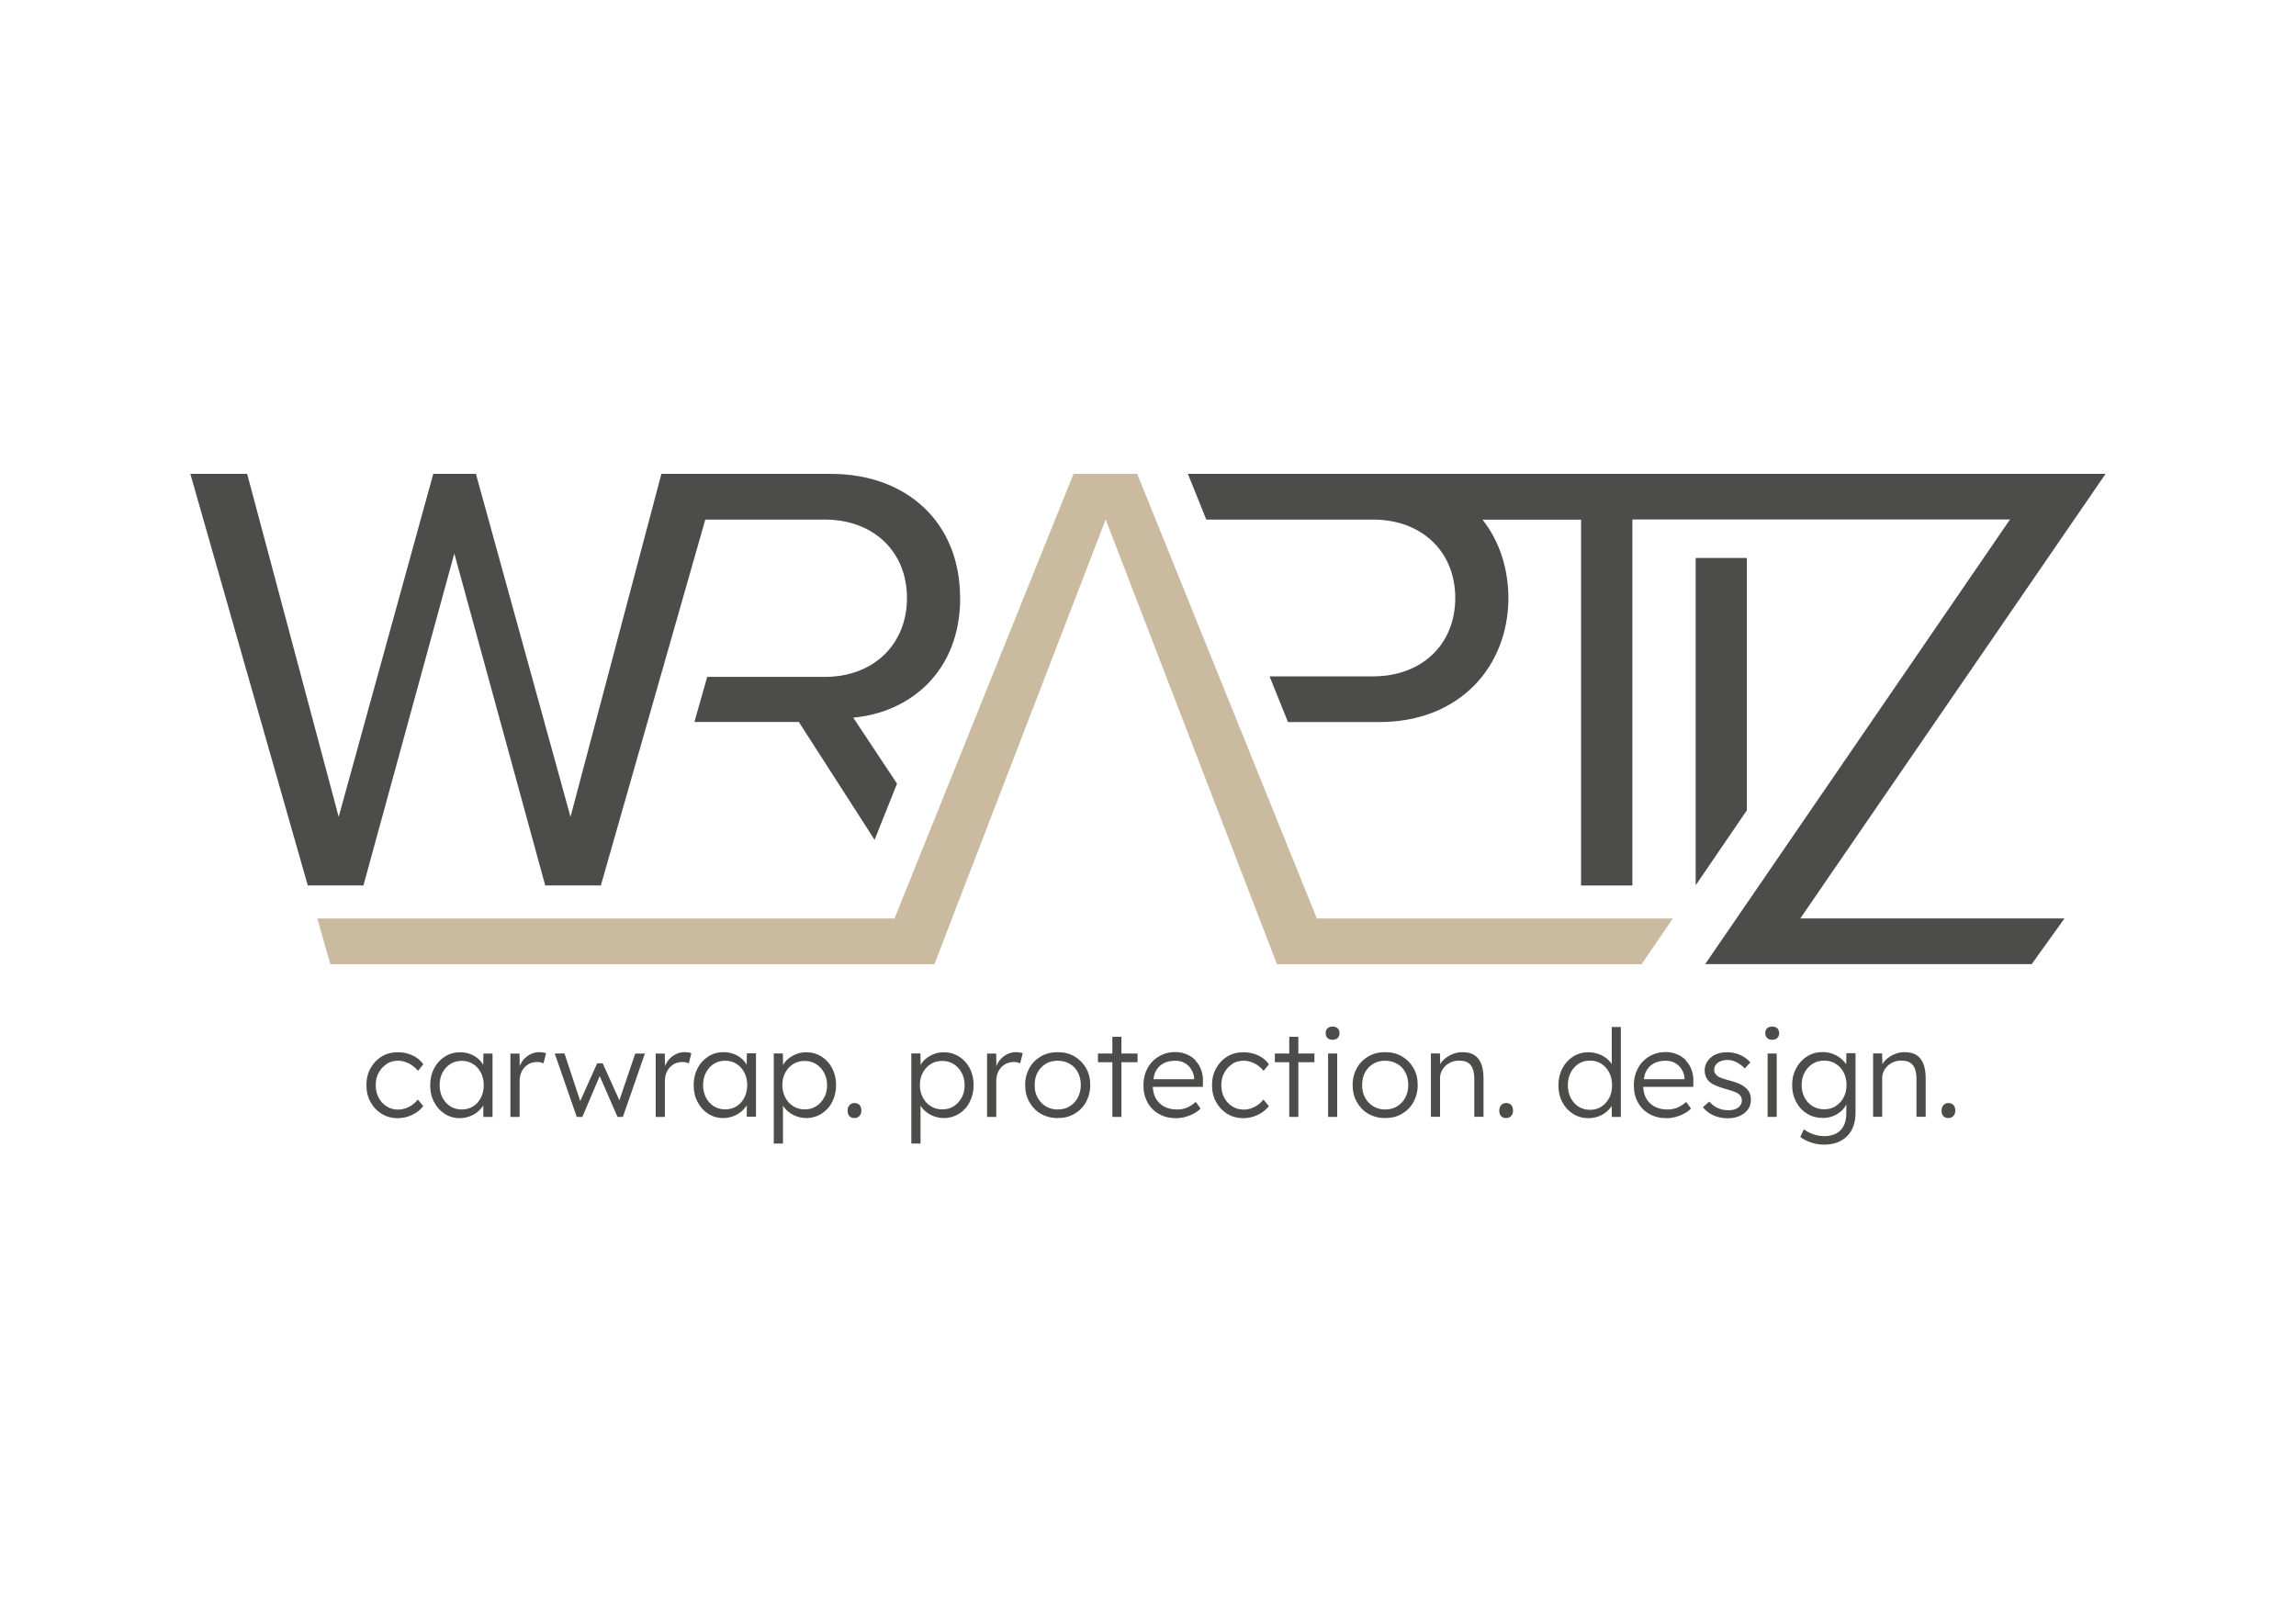
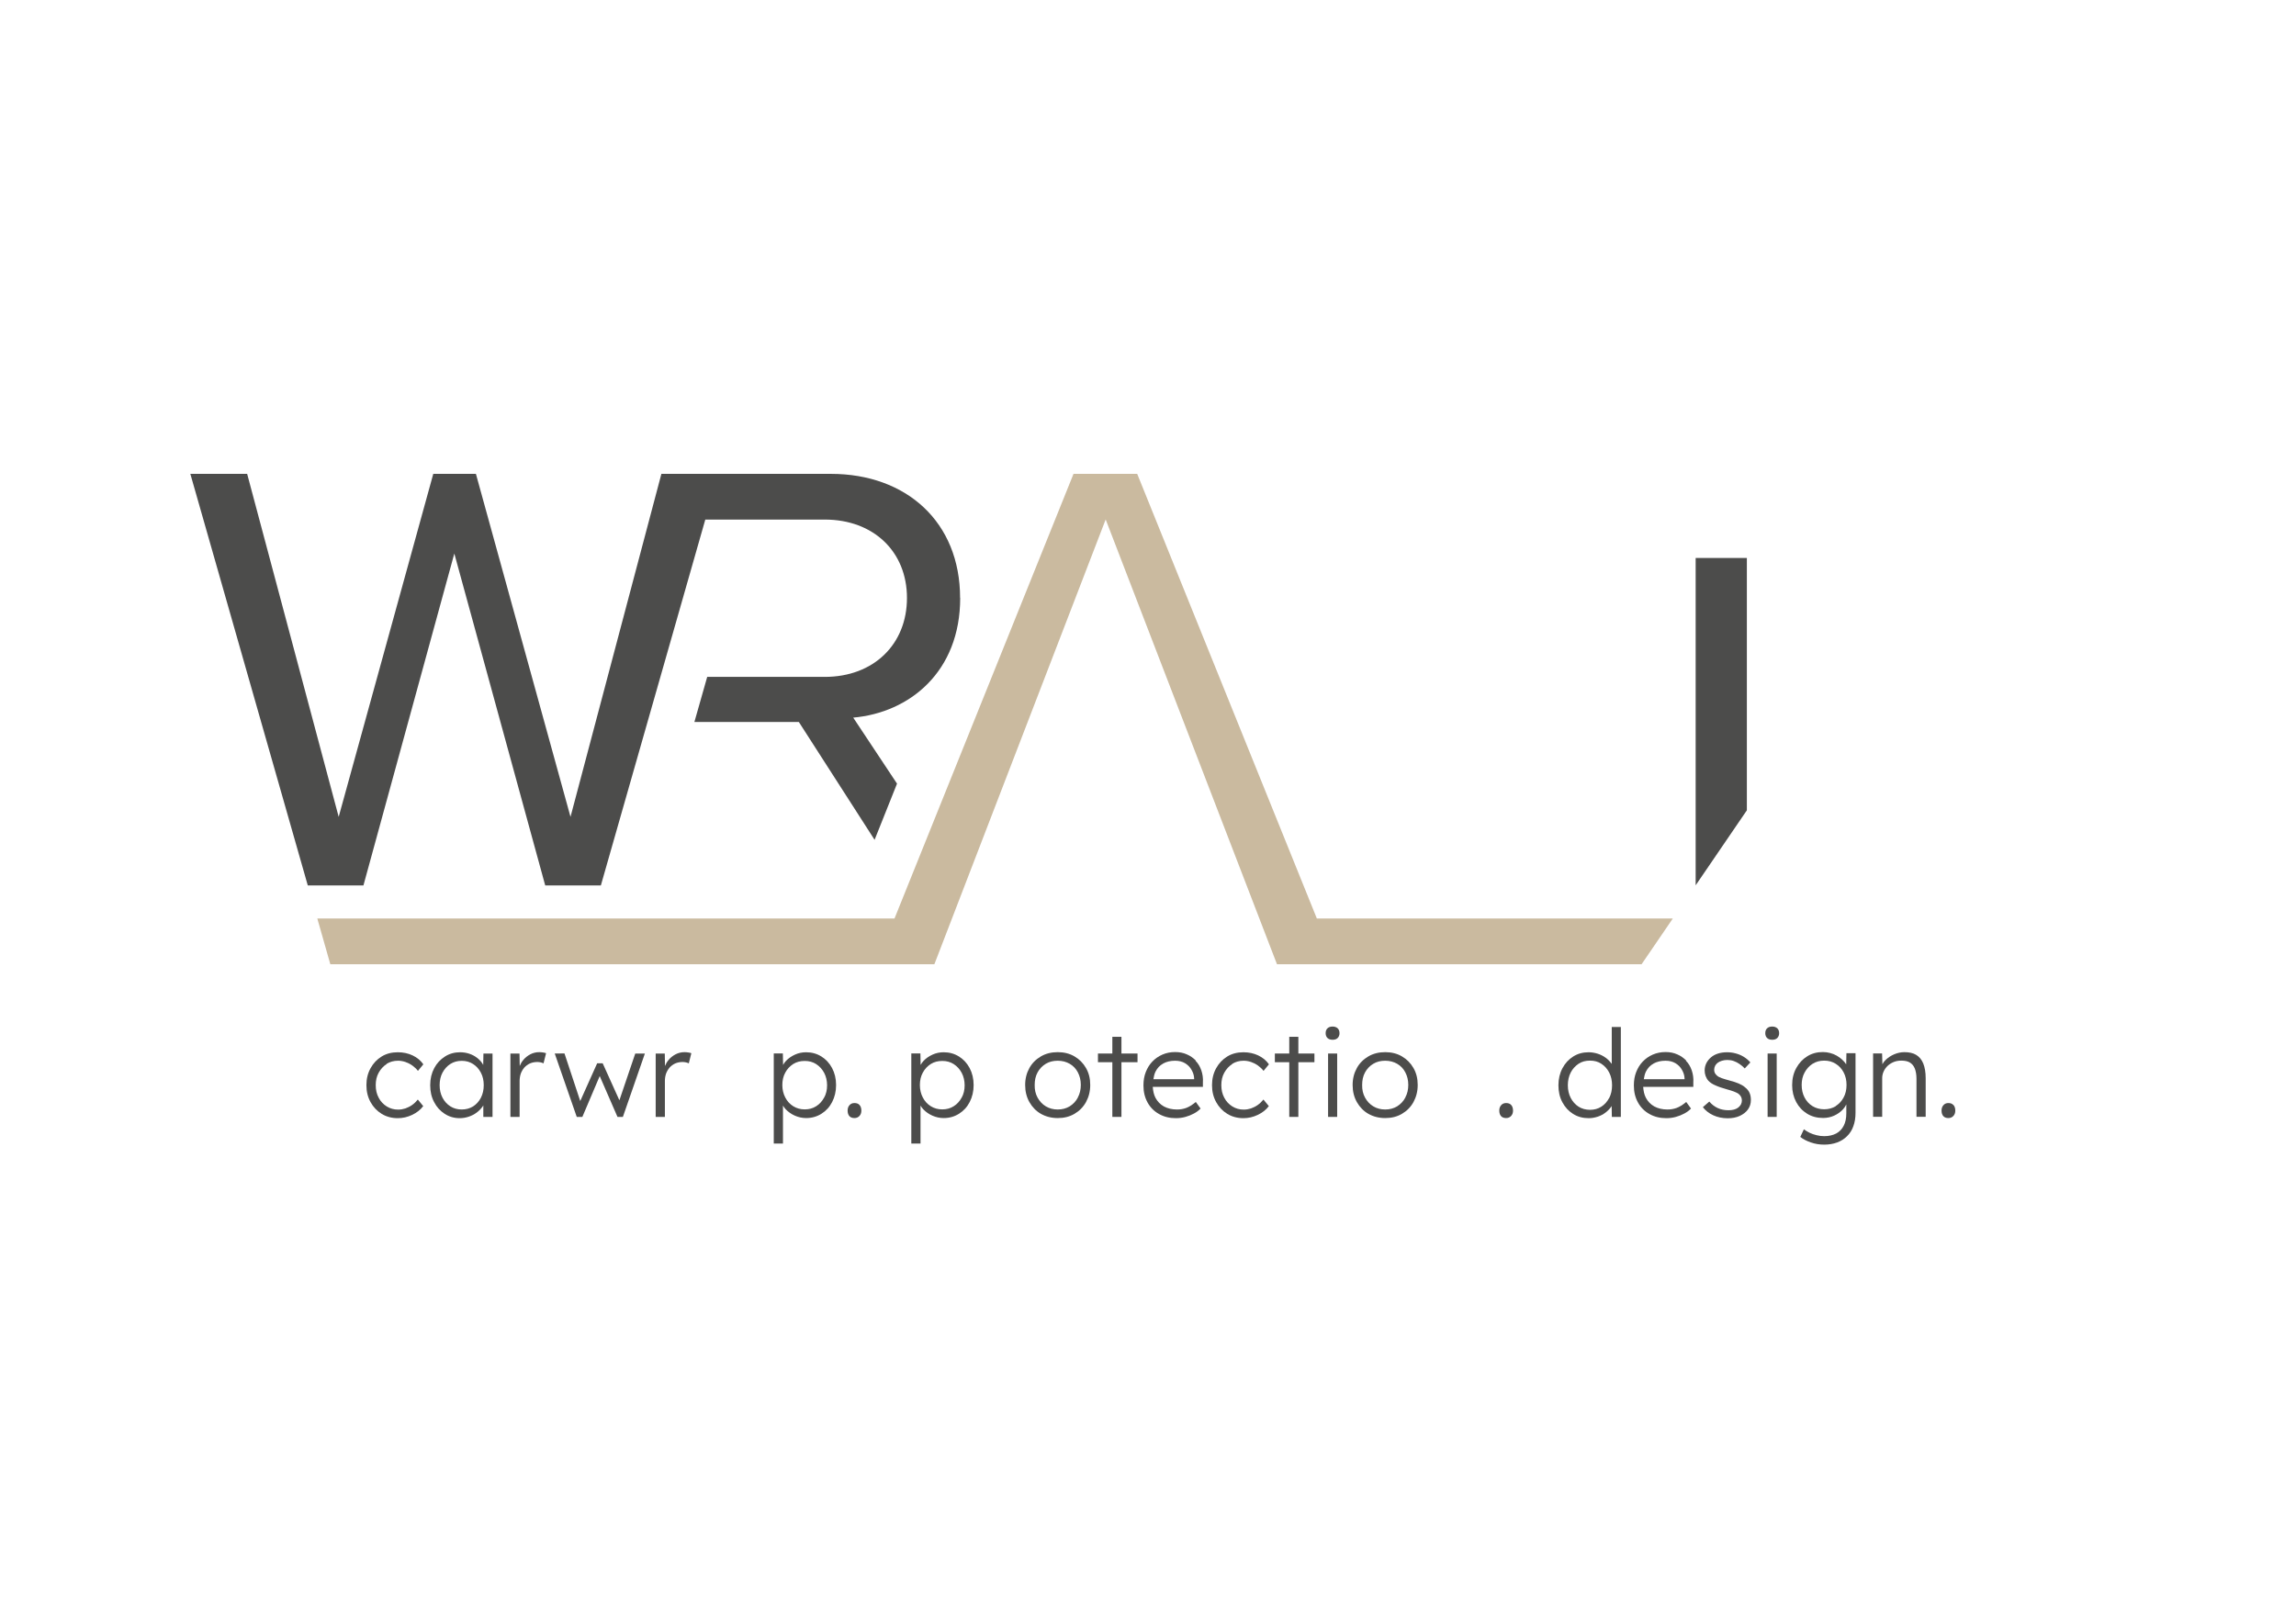
<svg xmlns="http://www.w3.org/2000/svg" id="Ebene_1" viewBox="0 0 217 153">
  <defs>
    <style>.cls-1{fill:#caba9f;}.cls-2{fill:#4c4c4b;}</style>
  </defs>
  <path class="cls-2" d="M90.74,56.51c0-7.17-5.08-11.72-12.21-11.72h-16.02l-8.59,32.42-8.94-32.42h-4.03l-8.94,32.42-8.65-32.42h-5.37l11.1,38.9h5.26l8.59-31.37,8.59,31.37h5.26l9.87-34.58h11.29c4.61,0,7.77,3.03,7.77,7.41s-3.15,7.46-7.77,7.46h-11.11l-1.21,4.26h9.87l7.16,11.14,2.12-5.31-4.14-6.24c5.32-.47,10.11-4.32,10.11-11.31Z" />
  <polygon class="cls-2" points="165.1 52.74 160.26 52.74 160.26 83.68 165.1 76.59 165.1 52.74" />
-   <path class="cls-2" d="M199,44.79H112.27l1.74,4.32h15.76c4.61,0,7.77,3.03,7.77,7.41s-3.15,7.41-7.77,7.41h-9.78l1.74,4.32h8.62c7.71,0,12.21-5.36,12.21-11.72,0-2.78-.84-5.37-2.44-7.41h9.31v34.58h4.85V49.1h35.69l-28.81,42.03h30.86l3.1-4.32h-24.97l28.86-42.03Z" />
  <polygon class="cls-1" points="124.46 86.82 107.48 44.79 101.46 44.79 84.54 86.82 29.99 86.82 31.22 91.14 88.31 91.14 104.5 49.1 120.69 91.14 155.15 91.14 158.1 86.82 124.46 86.82" />
  <g>
    <path class="cls-2" d="M36.53,100.56c.32-.2,.69-.3,1.09-.3,.23,0,.46,.04,.7,.12,.23,.08,.45,.19,.66,.34,.2,.15,.38,.31,.52,.5l.51-.62c-.25-.36-.59-.64-1.01-.84-.42-.2-.89-.3-1.4-.3-.58,0-1.09,.13-1.53,.4-.44,.27-.79,.64-1.05,1.11s-.39,1-.39,1.6,.13,1.13,.39,1.6c.26,.47,.61,.84,1.05,1.11,.44,.27,.95,.41,1.52,.41,.47,0,.92-.1,1.36-.31,.44-.21,.79-.48,1.05-.83l-.51-.62c-.17,.21-.35,.38-.55,.52-.2,.14-.41,.24-.63,.32-.22,.07-.45,.11-.68,.11-.4,0-.76-.1-1.08-.3-.32-.2-.58-.47-.76-.82-.19-.35-.28-.74-.28-1.19s.09-.84,.28-1.18c.19-.34,.44-.62,.76-.82Z" />
    <path class="cls-2" d="M45.66,100.65s-.03-.07-.05-.1c-.14-.22-.32-.41-.53-.57-.21-.16-.45-.29-.72-.38-.27-.09-.56-.14-.87-.14-.53,0-1.01,.13-1.43,.4-.43,.27-.77,.63-1.02,1.1-.25,.47-.38,1-.38,1.61s.12,1.13,.37,1.6c.24,.47,.58,.84,1,1.11,.42,.27,.89,.41,1.41,.41,.3,0,.59-.05,.86-.14,.27-.09,.52-.22,.74-.38,.22-.16,.4-.35,.56-.56,.03-.04,.05-.09,.08-.13v1.09h.87v-5.99h-.86l-.02,1.07Zm-.21,3.11c-.18,.35-.43,.62-.74,.82-.31,.19-.67,.29-1.07,.29s-.77-.1-1.08-.3c-.31-.2-.56-.47-.74-.82-.18-.35-.27-.74-.27-1.18s.09-.84,.27-1.18c.18-.34,.43-.62,.74-.82,.31-.2,.67-.3,1.08-.3s.76,.1,1.07,.3c.31,.2,.56,.47,.74,.82,.18,.34,.27,.74,.27,1.18s-.09,.84-.27,1.19Z" />
    <path class="cls-2" d="M50.97,99.45c-.31,0-.6,.07-.86,.21-.26,.14-.49,.32-.67,.55-.14,.17-.24,.35-.32,.55l-.02-1.18h-.86v5.99h.87v-3.4c0-.24,.04-.48,.11-.69,.08-.21,.19-.4,.33-.57,.15-.16,.32-.29,.53-.39,.21-.09,.44-.14,.7-.14,.09,0,.19,.01,.29,.03,.1,.02,.21,.05,.3,.1l.24-.96c-.08-.03-.17-.06-.29-.07-.12-.02-.24-.03-.37-.03Z" />
    <polygon class="cls-2" points="58.54 104 56.96 100.5 56.44 100.5 54.84 104.07 53.35 99.57 52.43 99.58 54.51 105.57 55.04 105.57 56.68 101.71 58.36 105.57 58.87 105.57 60.95 99.58 60.04 99.58 58.54 104" />
    <path class="cls-2" d="M64.7,99.45c-.31,0-.6,.07-.86,.21-.26,.14-.49,.32-.67,.55-.14,.17-.24,.35-.32,.55l-.02-1.18h-.86v5.99h.87v-3.4c0-.24,.04-.48,.11-.69,.08-.21,.19-.4,.33-.57,.15-.16,.32-.29,.53-.39,.21-.09,.44-.14,.7-.14,.09,0,.19,.01,.29,.03,.1,.02,.21,.05,.3,.1l.24-.96c-.08-.03-.17-.06-.29-.07-.12-.02-.24-.03-.37-.03Z" />
-     <path class="cls-2" d="M70.56,100.64s-.03-.07-.05-.1c-.14-.22-.32-.41-.53-.57-.21-.16-.45-.29-.72-.38-.27-.09-.56-.14-.87-.14-.53,0-1.01,.13-1.43,.4-.43,.27-.77,.63-1.02,1.1s-.38,1-.38,1.61,.12,1.13,.37,1.6c.24,.47,.58,.84,1,1.11,.42,.27,.89,.41,1.41,.41,.3,0,.59-.05,.86-.14,.27-.09,.52-.22,.74-.38,.22-.16,.4-.35,.56-.56,.03-.04,.05-.09,.08-.14v1.09h.87v-5.99h-.86l-.02,1.07Zm-.21,3.11c-.18,.35-.43,.62-.74,.82-.31,.19-.67,.29-1.07,.29s-.77-.1-1.08-.3c-.31-.2-.56-.47-.74-.82-.18-.35-.27-.74-.27-1.18s.09-.84,.27-1.18c.18-.34,.43-.62,.74-.82,.31-.2,.67-.3,1.08-.3s.76,.1,1.07,.3c.31,.2,.56,.47,.74,.82,.18,.34,.27,.74,.27,1.18s-.09,.84-.27,1.19Z" />
    <path class="cls-2" d="M77.63,99.86c-.43-.27-.91-.4-1.44-.4-.37,0-.72,.07-1.05,.22-.33,.15-.61,.34-.84,.58-.12,.13-.22,.26-.29,.4l-.02-1.09h-.86v8.52h.87v-3.59c.07,.12,.16,.24,.26,.35,.24,.25,.52,.45,.86,.6,.34,.15,.69,.23,1.07,.23,.54,0,1.02-.14,1.45-.41,.43-.27,.77-.64,1.01-1.11s.37-1,.37-1.6-.13-1.14-.38-1.61c-.25-.47-.59-.83-1.02-1.1Zm.26,3.88c-.18,.34-.43,.62-.75,.82-.31,.2-.67,.3-1.08,.3s-.77-.1-1.09-.3c-.32-.2-.57-.47-.75-.82-.18-.34-.28-.74-.28-1.18s.09-.84,.28-1.18c.18-.34,.44-.61,.75-.81,.32-.2,.68-.29,1.09-.29s.77,.1,1.08,.3c.31,.2,.56,.47,.75,.82,.18,.34,.28,.74,.28,1.18s-.09,.83-.28,1.17Z" />
    <path class="cls-2" d="M80.75,104.26c-.19,0-.35,.07-.46,.2-.12,.13-.18,.3-.18,.51,0,.23,.06,.41,.17,.53,.11,.12,.27,.18,.48,.18,.19,0,.35-.07,.47-.2,.12-.13,.18-.3,.18-.5,0-.23-.06-.41-.17-.53-.11-.13-.27-.19-.48-.19Z" />
    <path class="cls-2" d="M90.63,99.86c-.43-.27-.91-.4-1.44-.4-.37,0-.72,.07-1.05,.22-.33,.15-.61,.34-.84,.58-.12,.13-.22,.26-.29,.4l-.02-1.09h-.86v8.52h.87v-3.59c.07,.12,.16,.24,.26,.35,.24,.25,.52,.45,.86,.6,.34,.15,.69,.23,1.07,.23,.54,0,1.02-.14,1.45-.41,.43-.27,.77-.64,1.01-1.11s.37-1,.37-1.6-.13-1.14-.38-1.61c-.25-.47-.59-.83-1.02-1.1Zm.26,3.88c-.18,.34-.43,.62-.75,.82-.31,.2-.67,.3-1.08,.3s-.77-.1-1.09-.3c-.32-.2-.57-.47-.75-.82-.18-.34-.28-.74-.28-1.18s.09-.84,.28-1.18c.18-.34,.44-.61,.75-.81,.32-.2,.68-.29,1.09-.29s.77,.1,1.08,.3c.31,.2,.56,.47,.75,.82,.18,.34,.28,.74,.28,1.18s-.09,.83-.28,1.17Z" />
-     <path class="cls-2" d="M96.02,99.45c-.31,0-.6,.07-.86,.21-.26,.14-.49,.32-.67,.55-.14,.17-.24,.35-.32,.55l-.02-1.18h-.86v5.99h.87v-3.4c0-.24,.04-.48,.11-.69s.19-.4,.33-.57c.15-.16,.32-.29,.53-.39,.21-.09,.44-.14,.7-.14,.09,0,.19,.01,.29,.03,.1,.02,.21,.05,.3,.1l.24-.96c-.08-.03-.17-.06-.29-.07-.12-.02-.24-.03-.37-.03Z" />
    <path class="cls-2" d="M101.55,99.85c-.46-.27-.99-.4-1.58-.4s-1.13,.13-1.59,.4c-.46,.27-.83,.63-1.09,1.1-.26,.47-.4,1-.4,1.6s.13,1.14,.4,1.62c.27,.47,.63,.85,1.09,1.11s.99,.4,1.59,.4,1.12-.13,1.58-.4c.46-.27,.83-.64,1.09-1.11,.26-.48,.4-1.01,.4-1.62s-.13-1.13-.4-1.6c-.27-.47-.63-.83-1.09-1.1Zm.32,3.89c-.18,.35-.44,.62-.77,.83-.33,.2-.71,.3-1.13,.3s-.8-.1-1.13-.3c-.33-.2-.59-.48-.78-.83-.19-.35-.28-.74-.27-1.19,0-.44,.08-.83,.27-1.18,.19-.35,.45-.62,.78-.82,.33-.2,.71-.29,1.13-.29s.8,.1,1.13,.29c.33,.19,.59,.46,.77,.81,.18,.34,.28,.74,.28,1.18s-.09,.84-.28,1.19Z" />
    <polygon class="cls-2" points="105.99 98 105.13 98 105.13 99.58 103.77 99.58 103.77 100.4 105.13 100.4 105.13 105.57 105.99 105.57 105.99 100.4 107.51 100.4 107.51 99.58 105.99 99.58 105.99 98" />
    <path class="cls-2" d="M113.03,100.26c-.24-.26-.53-.46-.86-.6-.33-.15-.7-.22-1.11-.22-.43,0-.83,.08-1.2,.24-.37,.16-.68,.38-.95,.66-.27,.28-.47,.61-.62,.99-.15,.38-.22,.8-.22,1.27,0,.61,.13,1.14,.39,1.61,.26,.47,.62,.83,1.09,1.09,.46,.26,.99,.39,1.59,.39,.31,0,.61-.04,.9-.12s.56-.19,.8-.32c.25-.13,.46-.29,.63-.47l-.45-.62c-.34,.28-.65,.47-.93,.57-.28,.1-.56,.14-.85,.14-.48,0-.89-.1-1.24-.29-.34-.19-.6-.46-.79-.81-.16-.3-.23-.65-.26-1.04h4.74v-.4c.03-.42-.03-.81-.15-1.16-.12-.35-.3-.66-.55-.91Zm-3.09,.26c.31-.17,.69-.26,1.12-.26,.37,0,.68,.08,.95,.24,.26,.16,.47,.37,.61,.63,.15,.26,.23,.52,.24,.8v.08h-3.85c.04-.27,.1-.52,.2-.72,.17-.34,.41-.59,.72-.76Z" />
    <path class="cls-2" d="M116.45,100.56c.32-.2,.69-.3,1.09-.3,.23,0,.46,.04,.7,.12,.23,.08,.45,.19,.66,.34,.2,.15,.38,.31,.52,.5l.51-.62c-.25-.36-.59-.64-1.01-.84-.42-.2-.89-.3-1.4-.3-.58,0-1.09,.13-1.53,.4-.44,.27-.79,.64-1.05,1.11-.26,.47-.39,1-.39,1.6s.13,1.13,.39,1.6c.26,.47,.61,.84,1.05,1.11,.44,.27,.95,.41,1.52,.41,.47,0,.92-.1,1.36-.31,.44-.21,.79-.48,1.05-.83l-.51-.62c-.17,.21-.35,.38-.55,.52-.2,.14-.41,.24-.63,.32-.22,.07-.45,.11-.68,.11-.4,0-.76-.1-1.08-.3-.32-.2-.58-.47-.76-.82-.19-.35-.28-.74-.28-1.19s.09-.84,.28-1.18c.19-.34,.44-.62,.76-.82Z" />
    <polygon class="cls-2" points="122.71 98 121.85 98 121.85 99.58 120.49 99.58 120.49 100.4 121.85 100.4 121.85 105.57 122.71 105.57 122.71 100.4 124.23 100.4 124.23 99.58 122.71 99.58 122.71 98" />
    <rect class="cls-2" x="125.52" y="99.58" width=".86" height="5.99" />
    <path class="cls-2" d="M125.94,97.03c-.21,0-.37,.06-.48,.17-.12,.11-.17,.27-.17,.46s.06,.34,.17,.45c.11,.11,.27,.17,.49,.17s.37-.06,.48-.17c.11-.12,.17-.26,.17-.45,0-.2-.06-.35-.17-.46-.12-.11-.28-.17-.48-.17Z" />
    <path class="cls-2" d="M132.5,99.85c-.46-.27-.99-.4-1.58-.4s-1.13,.13-1.59,.4c-.46,.27-.83,.63-1.09,1.1-.26,.47-.4,1-.4,1.6s.13,1.14,.4,1.62c.27,.47,.63,.85,1.09,1.11s.99,.4,1.59,.4,1.12-.13,1.58-.4,.83-.64,1.09-1.11c.26-.48,.4-1.01,.4-1.62s-.13-1.13-.4-1.6c-.27-.47-.63-.83-1.09-1.1Zm.32,3.89c-.18,.35-.44,.62-.77,.83-.33,.2-.71,.3-1.13,.3s-.8-.1-1.13-.3c-.33-.2-.59-.48-.78-.83-.19-.35-.28-.74-.27-1.19,0-.44,.08-.83,.27-1.18,.19-.35,.45-.62,.78-.82,.33-.2,.71-.29,1.13-.29s.8,.1,1.13,.29c.33,.19,.59,.46,.77,.81,.18,.34,.28,.74,.28,1.18s-.09,.84-.28,1.19Z" />
-     <path class="cls-2" d="M139.32,99.71c-.3-.18-.67-.26-1.12-.26-.33,0-.65,.07-.96,.2s-.58,.31-.8,.52c-.14,.13-.24,.27-.32,.42l-.03-1.02h-.85v5.99h.86v-3.65c0-.23,.05-.44,.14-.64,.09-.2,.22-.38,.38-.53,.16-.15,.35-.27,.57-.36,.22-.09,.46-.13,.72-.13,.31,0,.58,.05,.79,.17s.37,.31,.48,.57c.1,.26,.16,.58,.16,.98v3.59h.87v-3.64c0-.57-.08-1.03-.23-1.4-.15-.37-.38-.64-.68-.82Z" />
    <path class="cls-2" d="M142.34,104.26c-.19,0-.35,.07-.46,.2-.12,.13-.18,.3-.18,.51,0,.23,.06,.41,.17,.53,.11,.12,.27,.18,.48,.18,.19,0,.35-.07,.47-.2,.12-.13,.18-.3,.18-.5,0-.23-.06-.41-.17-.53-.11-.13-.27-.19-.48-.19Z" />
    <path class="cls-2" d="M152.31,100.54c-.15-.21-.33-.4-.55-.56-.22-.16-.47-.29-.75-.38-.28-.09-.57-.14-.87-.14-.54,0-1.02,.13-1.45,.4-.43,.27-.77,.64-1.02,1.11s-.38,1.01-.38,1.61,.12,1.13,.37,1.6c.25,.47,.59,.84,1.02,1.11s.92,.4,1.47,.4c.29,0,.57-.05,.85-.14,.27-.09,.52-.22,.73-.38,.21-.16,.39-.34,.54-.55,.02-.03,.03-.06,.05-.08l.02,1.03h.85v-8.5h-.86v3.46Zm-.22,3.23c-.18,.35-.43,.63-.74,.83-.31,.2-.67,.3-1.07,.3s-.78-.1-1.09-.3c-.31-.2-.56-.48-.74-.83-.18-.35-.27-.75-.27-1.19s.09-.85,.27-1.2c.18-.35,.43-.62,.74-.83s.67-.3,1.09-.3,.76,.1,1.07,.3c.31,.2,.56,.48,.74,.83,.18,.35,.27,.75,.27,1.2s-.09,.85-.27,1.21Z" />
    <path class="cls-2" d="M159.38,100.26c-.24-.26-.53-.46-.86-.6-.33-.15-.7-.22-1.11-.22-.43,0-.83,.08-1.2,.24-.37,.16-.68,.38-.95,.66-.27,.28-.47,.61-.62,.99-.15,.38-.22,.8-.22,1.27,0,.61,.13,1.14,.39,1.61,.26,.47,.62,.83,1.09,1.09,.46,.26,.99,.39,1.59,.39,.31,0,.61-.04,.9-.12,.29-.08,.56-.19,.8-.32,.25-.13,.46-.29,.63-.47l-.45-.62c-.34,.28-.65,.47-.93,.57-.28,.1-.56,.14-.85,.14-.48,0-.89-.1-1.24-.29-.34-.19-.6-.46-.79-.81-.16-.3-.23-.65-.26-1.04h4.74v-.4c.03-.42-.03-.81-.15-1.16-.12-.35-.3-.66-.55-.91Zm-3.09,.26c.31-.17,.69-.26,1.12-.26,.37,0,.68,.08,.95,.24,.26,.16,.47,.37,.61,.63,.15,.26,.23,.52,.24,.8v.08h-3.85c.04-.27,.1-.52,.2-.72,.17-.34,.41-.59,.72-.76Z" />
    <path class="cls-2" d="M164.9,102.75c-.15-.13-.35-.24-.58-.34-.23-.1-.52-.19-.86-.28-.29-.08-.53-.15-.73-.22-.2-.07-.35-.15-.45-.24-.08-.07-.15-.15-.2-.24-.05-.09-.07-.2-.07-.31,0-.14,.03-.26,.09-.38,.06-.11,.14-.21,.25-.29,.11-.08,.24-.14,.4-.19,.16-.05,.33-.07,.51-.07,.21,0,.41,.03,.6,.1,.2,.07,.38,.16,.56,.29,.18,.12,.34,.26,.48,.41l.53-.57c-.17-.2-.37-.37-.61-.52-.24-.15-.5-.26-.77-.33-.28-.08-.56-.11-.84-.11s-.58,.04-.83,.12c-.26,.08-.48,.2-.67,.36-.19,.16-.33,.34-.44,.55-.1,.21-.16,.43-.16,.68,0,.19,.03,.37,.09,.53,.06,.16,.14,.31,.26,.45,.16,.17,.38,.32,.67,.44,.28,.13,.64,.25,1.07,.37,.26,.07,.48,.14,.67,.21,.18,.07,.33,.14,.43,.21,.22,.17,.33,.38,.33,.63,0,.14-.03,.26-.09,.38-.06,.11-.15,.21-.26,.3-.12,.09-.25,.15-.4,.19-.15,.04-.33,.06-.52,.06-.38,0-.72-.07-1.02-.21-.3-.14-.56-.34-.79-.61l-.61,.53c.24,.31,.56,.57,.97,.76,.41,.19,.87,.29,1.38,.29,.42,0,.8-.07,1.13-.22,.33-.15,.59-.35,.78-.61,.19-.26,.28-.56,.28-.9,0-.25-.04-.48-.13-.68-.09-.2-.24-.38-.44-.53Z" />
    <rect class="cls-2" x="167.06" y="99.58" width=".86" height="5.99" />
    <path class="cls-2" d="M167.49,97.03c-.21,0-.37,.06-.48,.17-.12,.11-.17,.27-.17,.46s.06,.34,.17,.45,.27,.17,.49,.17,.37-.06,.48-.17c.11-.12,.17-.26,.17-.45,0-.2-.06-.35-.17-.46-.12-.11-.28-.17-.48-.17Z" />
    <path class="cls-2" d="M174.48,100.59c-.1-.16-.23-.3-.38-.44-.15-.14-.32-.26-.51-.37-.19-.11-.39-.19-.62-.25-.22-.06-.45-.09-.69-.09-.55,0-1.04,.13-1.47,.4-.44,.27-.78,.64-1.04,1.11s-.39,1.01-.39,1.61,.13,1.13,.38,1.6,.6,.84,1.04,1.11c.44,.27,.94,.4,1.5,.4,.37,0,.72-.07,1.05-.22,.33-.15,.61-.35,.84-.6,.13-.14,.23-.3,.31-.46v.83c0,.47-.08,.87-.25,1.19-.16,.32-.4,.56-.71,.73-.31,.16-.69,.25-1.13,.25-.24,0-.49-.03-.72-.09-.24-.06-.46-.13-.66-.23-.2-.1-.38-.21-.54-.33l-.34,.72c.26,.21,.59,.38,.99,.52,.4,.14,.82,.21,1.27,.21s.85-.07,1.21-.2c.36-.13,.68-.33,.94-.59,.27-.26,.47-.57,.6-.94,.14-.37,.21-.8,.21-1.28v-5.63h-.86l-.02,1.01Zm-.98,3.97c-.32,.19-.68,.29-1.09,.29s-.79-.1-1.11-.3c-.32-.2-.57-.47-.75-.82-.18-.35-.27-.74-.27-1.18s.09-.84,.28-1.18c.18-.34,.44-.62,.75-.82,.32-.2,.68-.3,1.1-.3s.77,.1,1.09,.3c.32,.2,.57,.47,.75,.82,.18,.34,.27,.74,.27,1.18s-.09,.85-.28,1.19c-.18,.34-.44,.61-.75,.81Z" />
    <path class="cls-2" d="M181.11,99.71c-.3-.18-.67-.26-1.12-.26-.33,0-.65,.07-.96,.2-.31,.13-.58,.31-.8,.52-.14,.13-.24,.27-.32,.42l-.03-1.02h-.85v5.99h.86v-3.65c0-.23,.05-.44,.14-.64,.09-.2,.22-.38,.38-.53,.16-.15,.35-.27,.57-.36,.22-.09,.46-.13,.72-.13,.31,0,.58,.05,.79,.17s.37,.31,.48,.57c.1,.26,.16,.58,.16,.98v3.59h.87v-3.64c0-.57-.08-1.03-.23-1.4-.15-.37-.38-.64-.68-.82Z" />
    <path class="cls-2" d="M184.62,104.45c-.11-.13-.27-.19-.48-.19-.19,0-.35,.07-.46,.2-.12,.13-.18,.3-.18,.51,0,.23,.06,.41,.17,.53,.11,.12,.27,.18,.48,.18,.19,0,.35-.07,.47-.2,.12-.13,.18-.3,.18-.5,0-.23-.06-.41-.17-.53Z" />
  </g>
</svg>